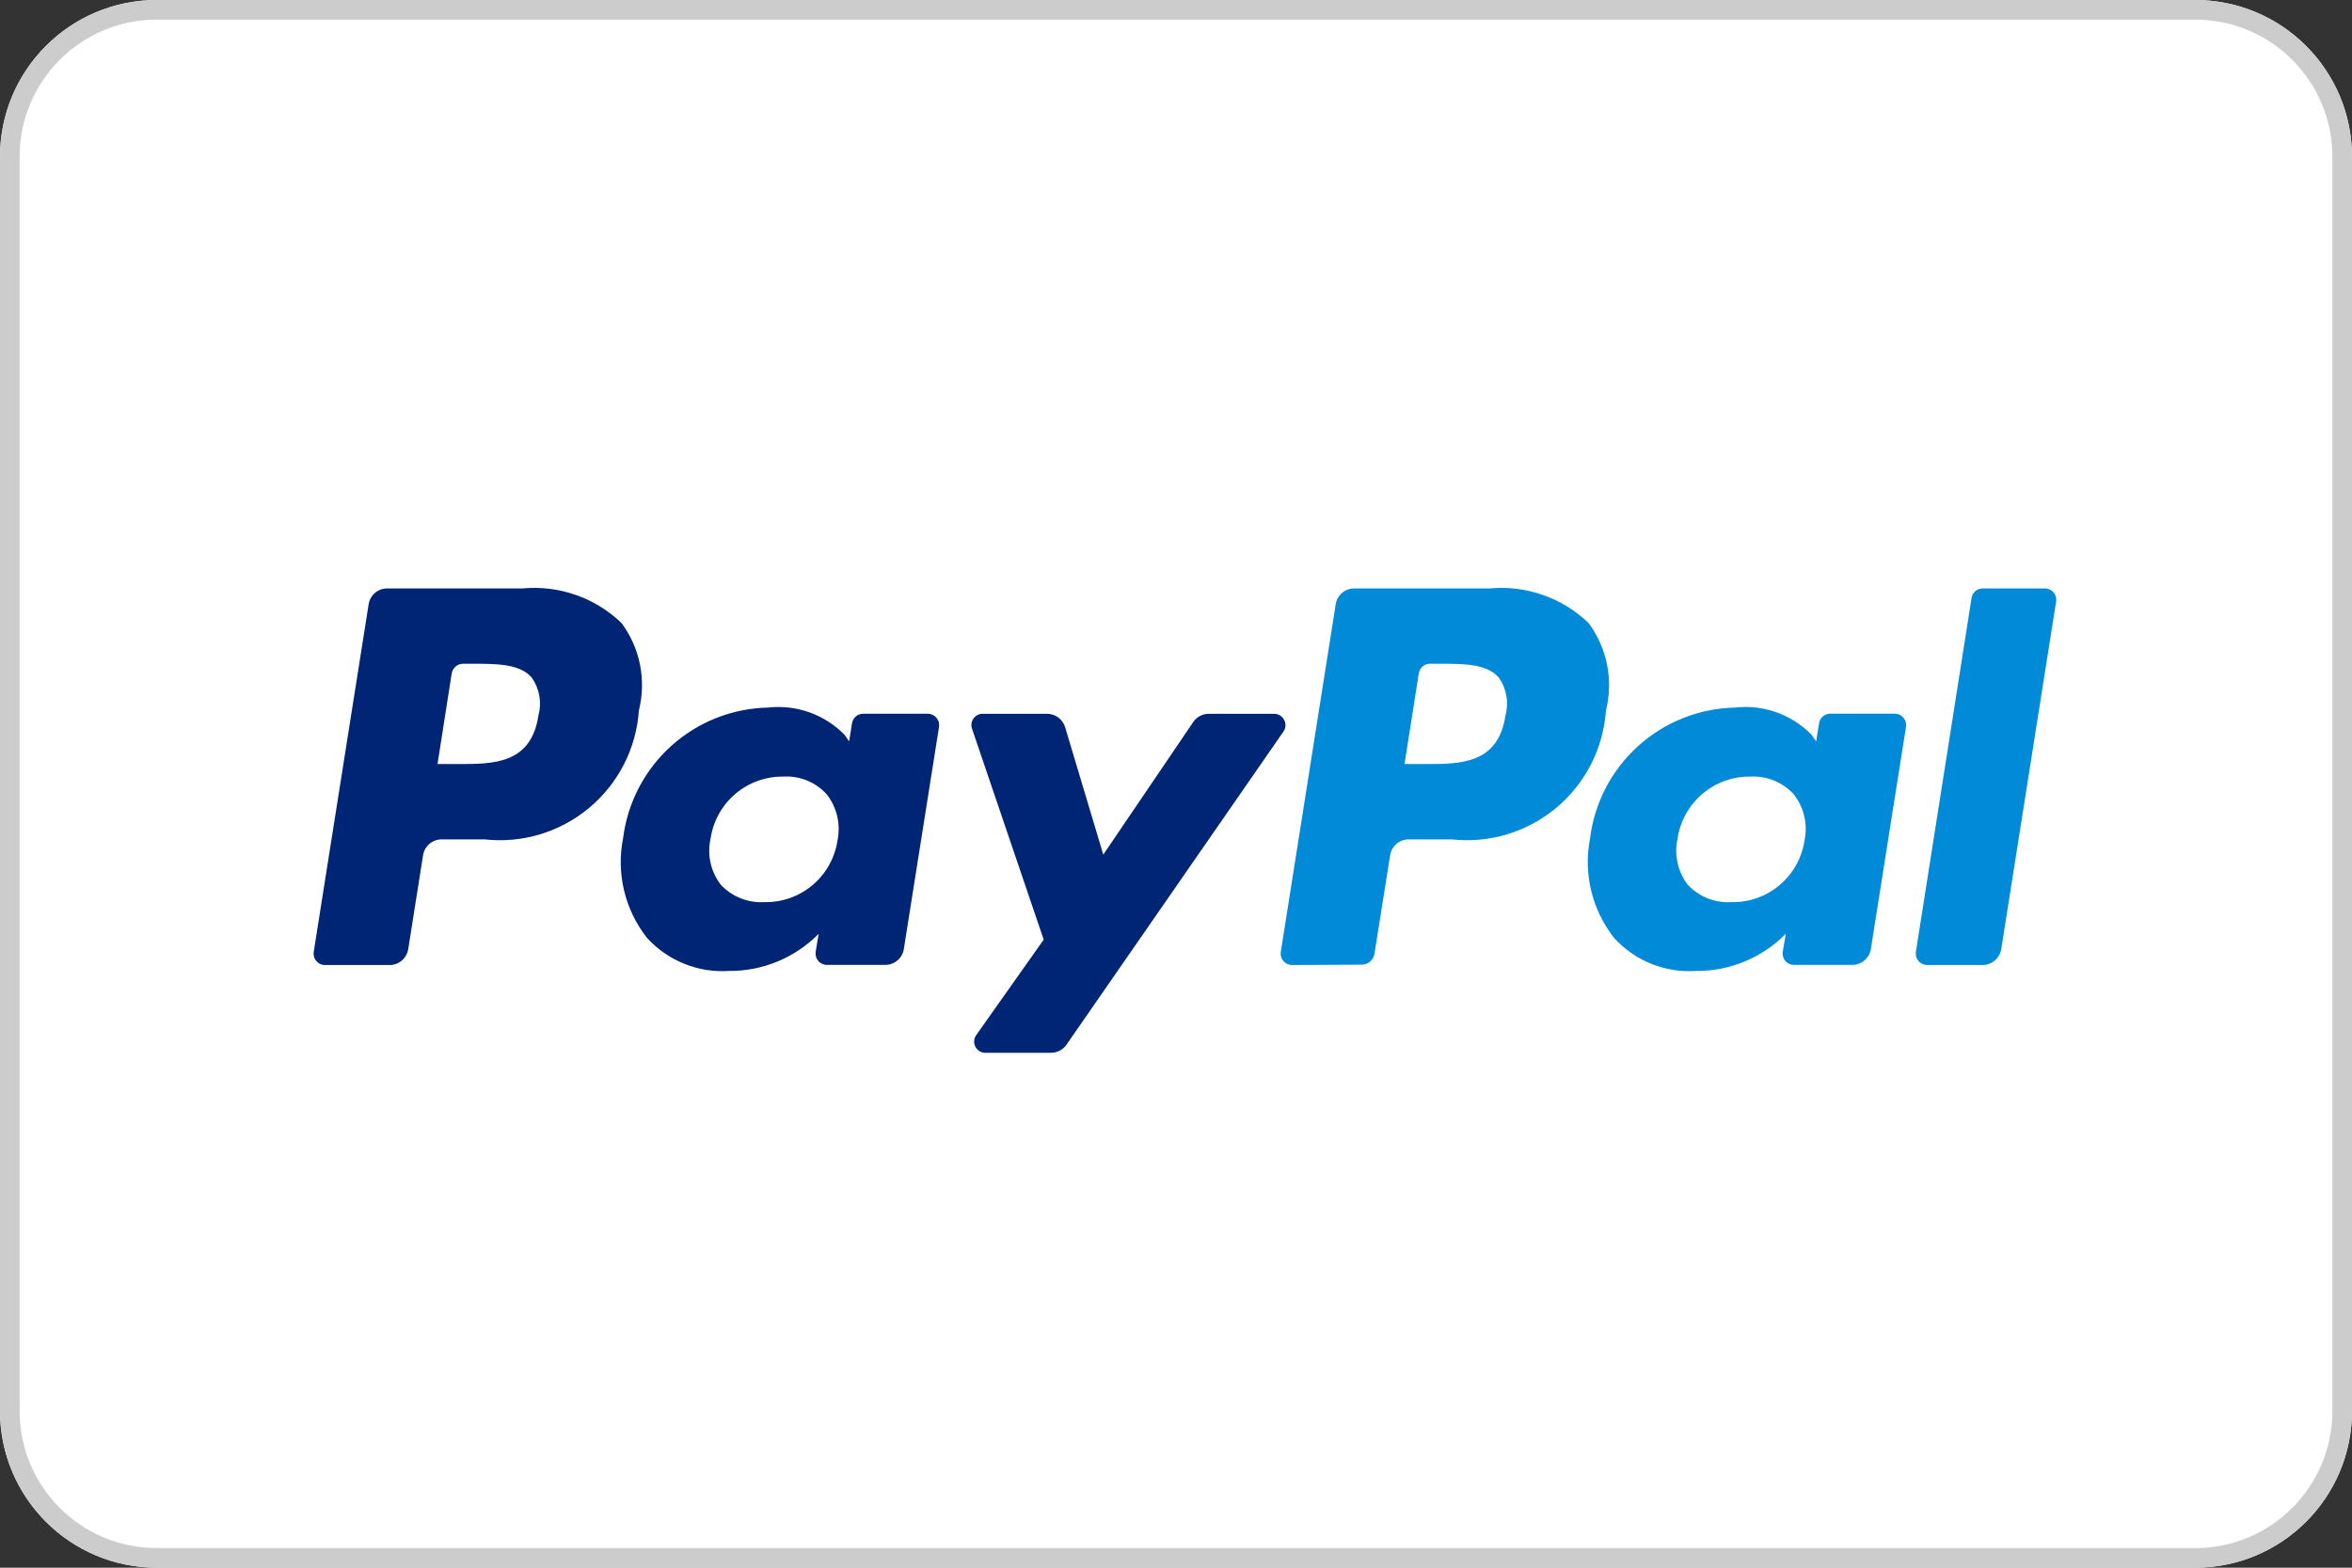
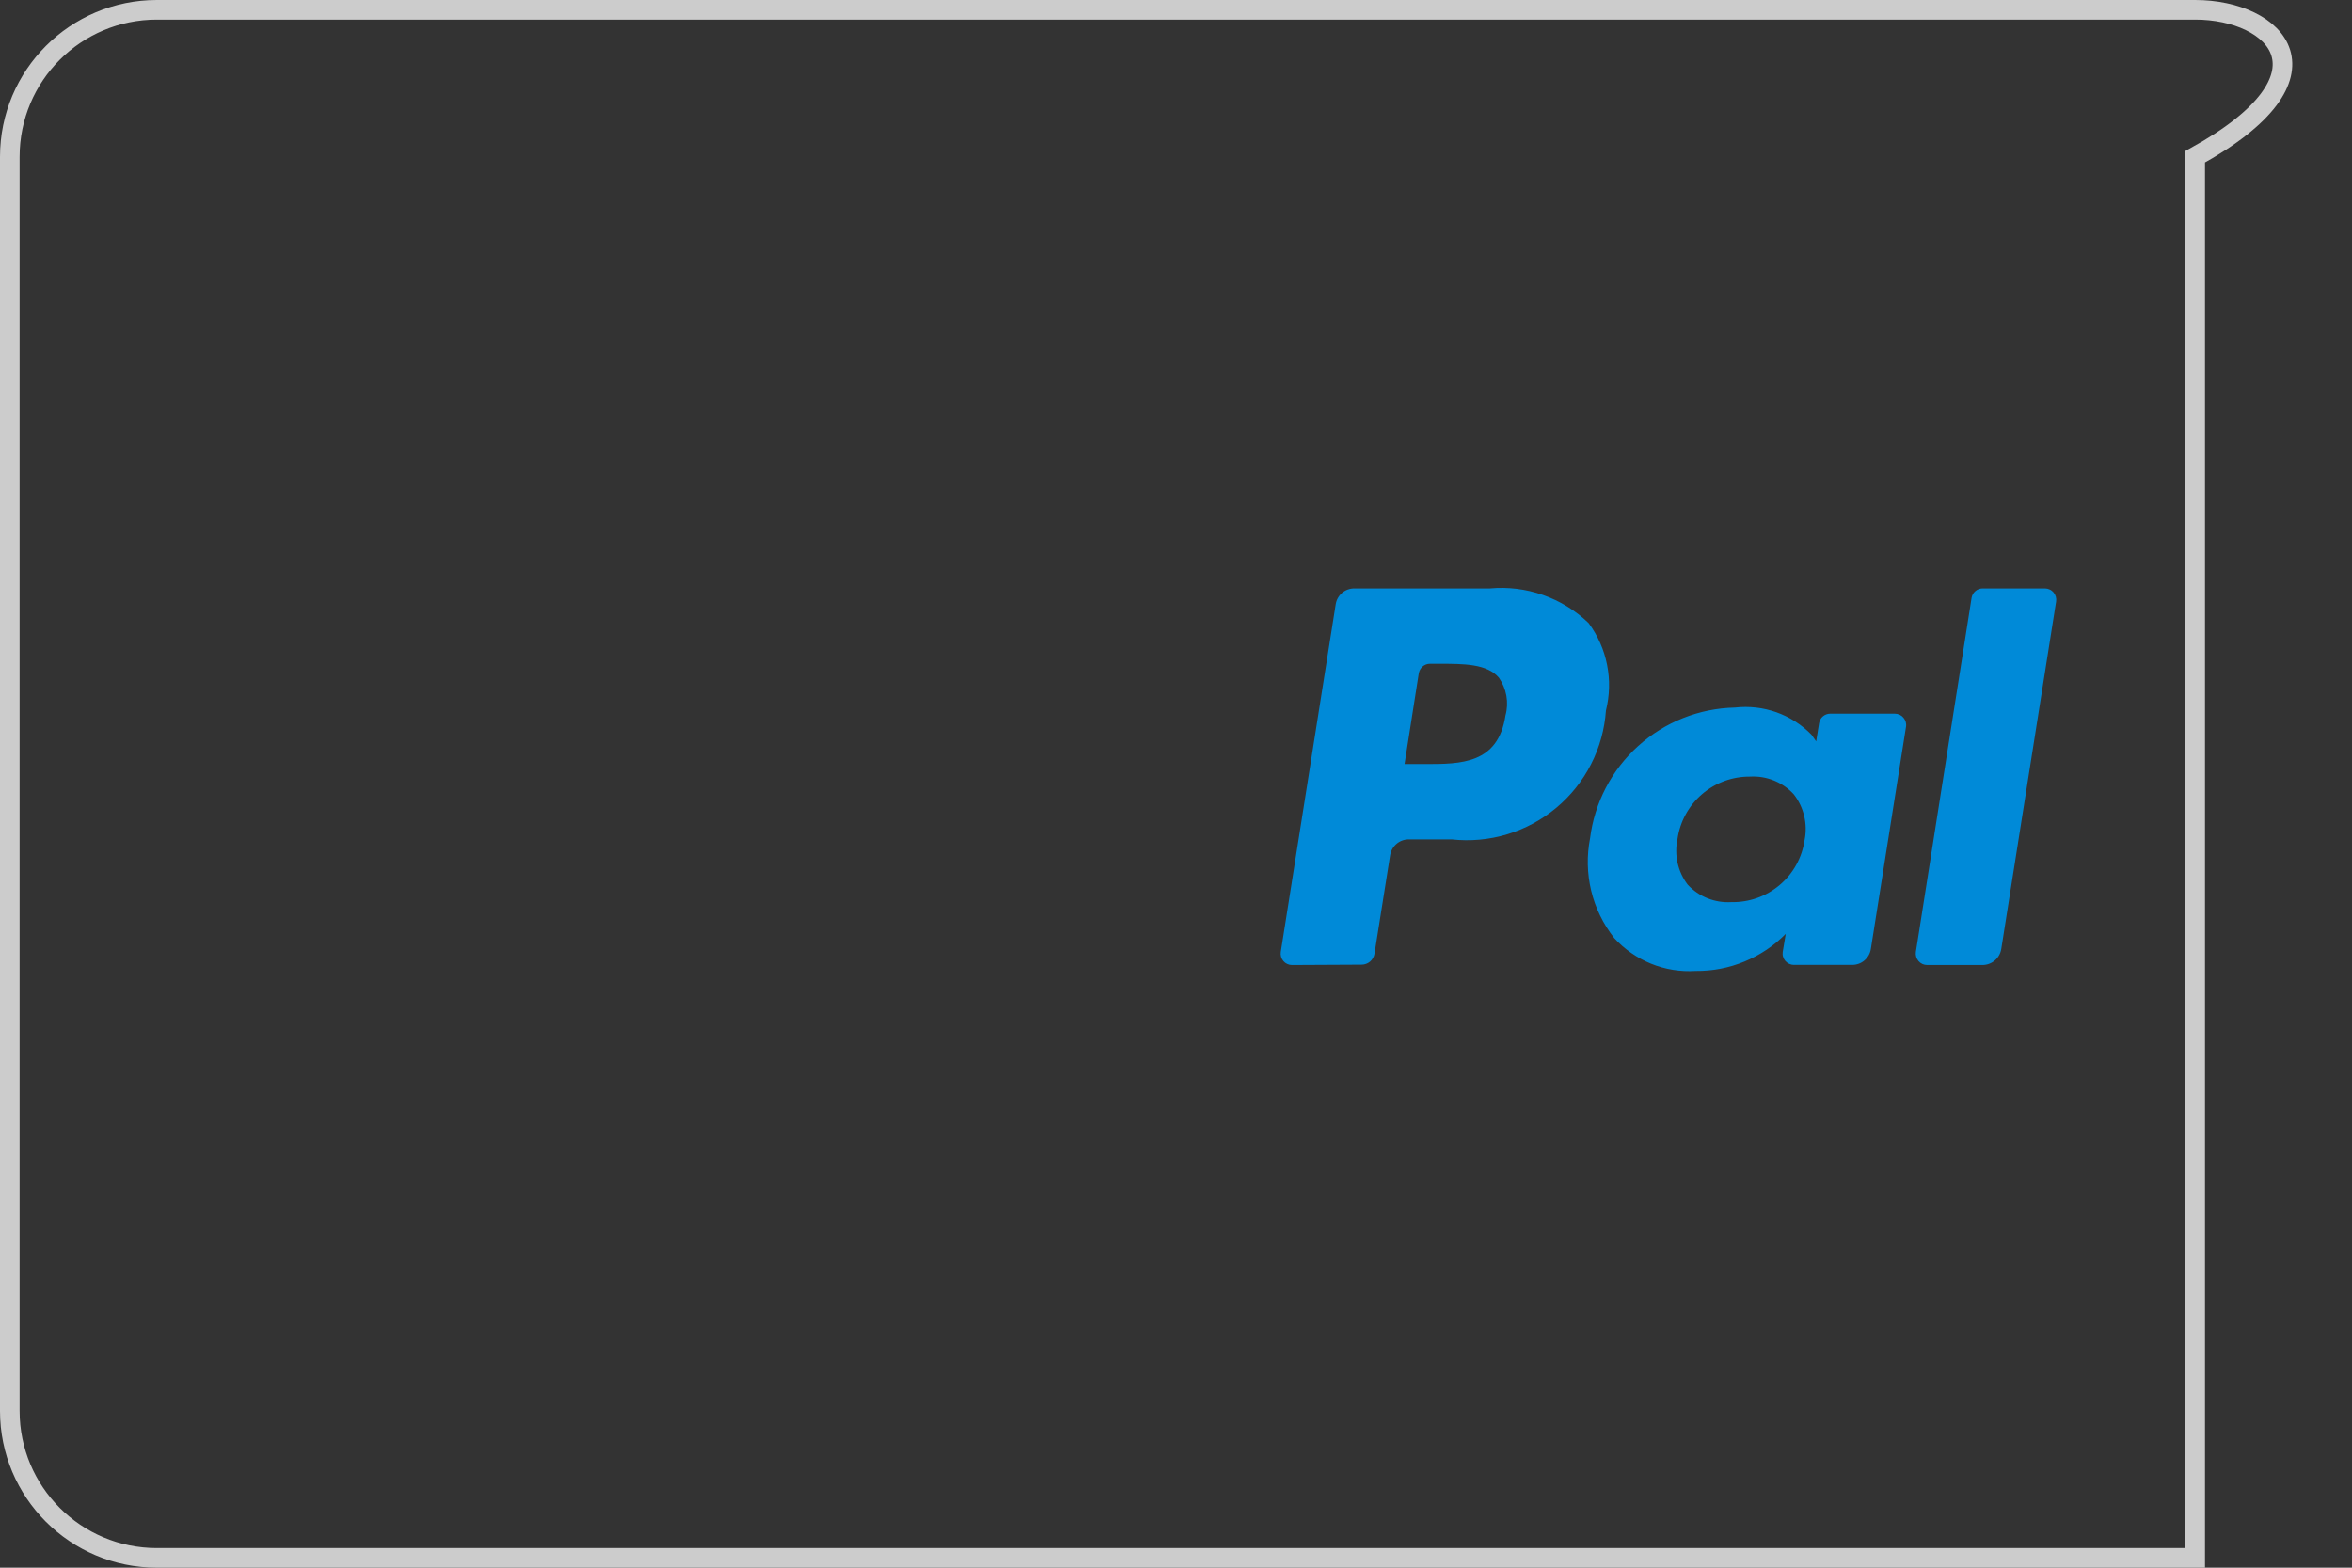
<svg xmlns="http://www.w3.org/2000/svg" width="60" height="40" viewBox="0 0 60 40" fill="none">
  <rect x="0" y="0" width="60" height="40" fill="#333333" stroke="none" />
-   <path d="M56 0H4C1.791 0 0 1.791 0 4V36C0 38.209 1.791 40 4 40H56C58.209 40 60 38.209 60 36V4C60 1.791 58.209 0 56 0Z" fill="white" />
-   <path d="M56 0.25H4C1.929 0.25 0.25 1.929 0.25 4V36C0.25 38.071 1.929 39.75 4 39.75H56C58.071 39.75 59.75 38.071 59.75 36V4C59.75 1.929 58.071 0.25 56 0.25Z" stroke="#CCCCCC" stroke-width="0.5" />
+   <path d="M56 0.25H4C1.929 0.25 0.25 1.929 0.25 4V36C0.25 38.071 1.929 39.75 4 39.75H56V4C59.75 1.929 58.071 0.25 56 0.25Z" stroke="#CCCCCC" stroke-width="0.5" />
  <path d="M41.178 23.934C40.898 23.579 40.698 23.168 40.592 22.729C40.486 22.29 40.476 21.833 40.563 21.389C40.676 20.483 41.112 19.647 41.791 19.034C42.469 18.422 43.345 18.074 44.258 18.054C44.616 18.013 44.978 18.054 45.317 18.174C45.656 18.295 45.963 18.491 46.214 18.749L46.331 18.917L46.405 18.453C46.416 18.386 46.449 18.325 46.5 18.281C46.551 18.236 46.616 18.211 46.683 18.21H48.337C48.379 18.21 48.42 18.219 48.458 18.236C48.496 18.253 48.53 18.279 48.557 18.311C48.584 18.342 48.604 18.38 48.616 18.42C48.627 18.46 48.63 18.502 48.623 18.543L47.726 24.214C47.708 24.328 47.65 24.431 47.563 24.505C47.476 24.58 47.365 24.62 47.25 24.62H45.763C45.722 24.62 45.68 24.611 45.642 24.593C45.605 24.576 45.571 24.55 45.544 24.519C45.517 24.487 45.497 24.45 45.486 24.41C45.474 24.37 45.472 24.328 45.478 24.287L45.555 23.827C45.256 24.131 44.898 24.371 44.503 24.534C44.109 24.697 43.686 24.779 43.26 24.774C42.872 24.799 42.483 24.737 42.122 24.591C41.762 24.445 41.44 24.221 41.178 23.934ZM42.793 21.409C42.75 21.61 42.751 21.818 42.796 22.019C42.841 22.22 42.928 22.408 43.053 22.572C43.194 22.724 43.367 22.843 43.559 22.92C43.752 22.997 43.959 23.03 44.165 23.018C44.617 23.028 45.056 22.873 45.4 22.581C45.745 22.29 45.97 21.883 46.035 21.436C46.077 21.233 46.073 21.022 46.025 20.82C45.977 20.618 45.886 20.428 45.758 20.265C45.618 20.112 45.445 19.993 45.252 19.915C45.06 19.837 44.853 19.803 44.646 19.815C44.196 19.811 43.761 19.97 43.42 20.263C43.08 20.556 42.856 20.963 42.793 21.409ZM49.162 24.623C49.12 24.623 49.079 24.614 49.041 24.597C49.003 24.579 48.969 24.554 48.942 24.522C48.915 24.491 48.895 24.453 48.883 24.413C48.871 24.373 48.868 24.331 48.874 24.289L50.295 15.257C50.306 15.19 50.339 15.129 50.389 15.085C50.44 15.04 50.505 15.015 50.573 15.014H52.173C52.214 15.015 52.255 15.025 52.292 15.043C52.329 15.06 52.361 15.086 52.388 15.117C52.414 15.149 52.434 15.186 52.445 15.226C52.456 15.265 52.458 15.307 52.452 15.347L51.052 24.217C51.033 24.33 50.975 24.433 50.888 24.507C50.8 24.581 50.69 24.622 50.575 24.623H49.162ZM32.958 24.623C32.917 24.623 32.875 24.614 32.837 24.596C32.8 24.579 32.766 24.553 32.739 24.521C32.712 24.49 32.692 24.453 32.681 24.413C32.669 24.372 32.667 24.331 32.673 24.289L34.074 15.419C34.091 15.306 34.149 15.203 34.236 15.128C34.323 15.054 34.435 15.013 34.549 15.014H38.005C38.464 14.971 38.927 15.028 39.362 15.181C39.797 15.333 40.194 15.578 40.526 15.898C40.76 16.214 40.921 16.578 40.997 16.964C41.074 17.35 41.063 17.748 40.968 18.129C40.934 18.607 40.806 19.074 40.587 19.501C40.37 19.927 40.067 20.306 39.699 20.613C39.331 20.92 38.906 21.149 38.447 21.288C37.988 21.426 37.506 21.47 37.029 21.417H35.938C35.823 21.417 35.712 21.457 35.625 21.532C35.538 21.606 35.48 21.71 35.462 21.823L35.063 24.337C35.05 24.414 35.009 24.485 34.949 24.536C34.889 24.586 34.813 24.614 34.734 24.614L32.958 24.623ZM36.194 17.177L35.83 19.495H36.352C37.266 19.495 38.218 19.495 38.405 18.254C38.45 18.091 38.457 17.92 38.428 17.753C38.398 17.587 38.333 17.428 38.236 17.29C37.931 16.936 37.343 16.936 36.721 16.936H36.48C36.411 16.935 36.344 16.96 36.291 17.006C36.239 17.051 36.204 17.114 36.194 17.183V17.177Z" fill="#008AD8" />
-   <path d="M25.137 26.863C25.085 26.863 25.033 26.848 24.988 26.821C24.942 26.793 24.906 26.754 24.882 26.707C24.858 26.66 24.847 26.607 24.851 26.554C24.855 26.502 24.874 26.451 24.905 26.409L26.625 23.975L24.797 18.595C24.781 18.551 24.777 18.504 24.783 18.458C24.79 18.412 24.808 18.368 24.835 18.33C24.862 18.293 24.898 18.262 24.94 18.242C24.982 18.221 25.029 18.211 25.075 18.213H26.713C26.816 18.213 26.917 18.247 26.999 18.308C27.082 18.37 27.142 18.457 27.172 18.556L28.145 21.806L30.439 18.424C30.483 18.359 30.542 18.305 30.612 18.268C30.681 18.232 30.759 18.212 30.838 18.213H32.505C32.557 18.213 32.609 18.227 32.654 18.255C32.699 18.282 32.735 18.321 32.759 18.368C32.784 18.415 32.795 18.467 32.792 18.519C32.789 18.572 32.771 18.622 32.741 18.666L27.206 26.656C27.162 26.72 27.103 26.772 27.033 26.808C26.964 26.844 26.887 26.862 26.809 26.862L25.137 26.863ZM16.508 23.934C16.228 23.579 16.028 23.168 15.922 22.729C15.816 22.289 15.807 21.832 15.895 21.389C16.008 20.483 16.443 19.647 17.121 19.035C17.8 18.422 18.675 18.074 19.589 18.054C19.946 18.013 20.308 18.055 20.647 18.175C20.986 18.296 21.294 18.492 21.545 18.749L21.662 18.917L21.735 18.454C21.746 18.388 21.78 18.327 21.83 18.282C21.881 18.238 21.946 18.213 22.014 18.211H23.667C23.709 18.211 23.751 18.22 23.789 18.238C23.827 18.255 23.86 18.28 23.888 18.312C23.915 18.344 23.935 18.381 23.947 18.421C23.958 18.461 23.961 18.503 23.955 18.545L23.057 24.214C23.04 24.328 22.982 24.431 22.894 24.505C22.807 24.58 22.696 24.62 22.581 24.62H21.093C21.052 24.62 21.011 24.611 20.973 24.593C20.935 24.576 20.901 24.55 20.874 24.519C20.847 24.487 20.827 24.45 20.816 24.41C20.805 24.37 20.802 24.328 20.808 24.287L20.884 23.827C20.584 24.131 20.227 24.371 19.832 24.534C19.438 24.697 19.014 24.778 18.588 24.774C18.2 24.799 17.813 24.736 17.453 24.59C17.093 24.445 16.77 24.22 16.508 23.934ZM18.125 21.409C18.081 21.61 18.082 21.818 18.127 22.019C18.172 22.22 18.26 22.408 18.385 22.572C18.526 22.724 18.699 22.842 18.891 22.919C19.083 22.997 19.29 23.03 19.497 23.018C19.948 23.028 20.387 22.873 20.731 22.581C21.076 22.29 21.301 21.883 21.366 21.436C21.407 21.233 21.404 21.023 21.356 20.82C21.308 20.618 21.217 20.428 21.088 20.265C20.949 20.113 20.778 19.993 20.587 19.915C20.396 19.837 20.189 19.803 19.983 19.815C19.533 19.809 19.095 19.968 18.753 20.261C18.411 20.555 18.188 20.962 18.125 21.409ZM8.288 24.623C8.247 24.623 8.205 24.614 8.168 24.596C8.13 24.579 8.096 24.553 8.069 24.521C8.042 24.49 8.022 24.453 8.011 24.413C8 24.372 7.997 24.331 8.003 24.289L9.404 15.419C9.421 15.306 9.479 15.203 9.566 15.128C9.653 15.054 9.765 15.013 9.88 15.014H13.335C13.794 14.971 14.257 15.028 14.692 15.181C15.127 15.333 15.524 15.578 15.856 15.898C16.09 16.214 16.251 16.578 16.328 16.964C16.404 17.35 16.393 17.748 16.298 18.129C16.265 18.607 16.136 19.074 15.918 19.501C15.7 19.927 15.397 20.306 15.03 20.613C14.662 20.92 14.236 21.149 13.777 21.288C13.318 21.426 12.836 21.47 12.36 21.417H11.268C11.153 21.417 11.042 21.458 10.954 21.532C10.867 21.607 10.809 21.711 10.792 21.824L10.414 24.217C10.396 24.33 10.338 24.433 10.251 24.508C10.164 24.582 10.054 24.623 9.939 24.623H8.288ZM11.524 17.177L11.161 19.495H11.682C12.596 19.495 13.548 19.495 13.736 18.254C13.78 18.091 13.787 17.92 13.758 17.753C13.729 17.587 13.663 17.428 13.566 17.29C13.262 16.936 12.673 16.936 12.052 16.936H11.811C11.741 16.936 11.675 16.962 11.623 17.007C11.57 17.052 11.535 17.115 11.524 17.183V17.177Z" fill="#002575" />
</svg>